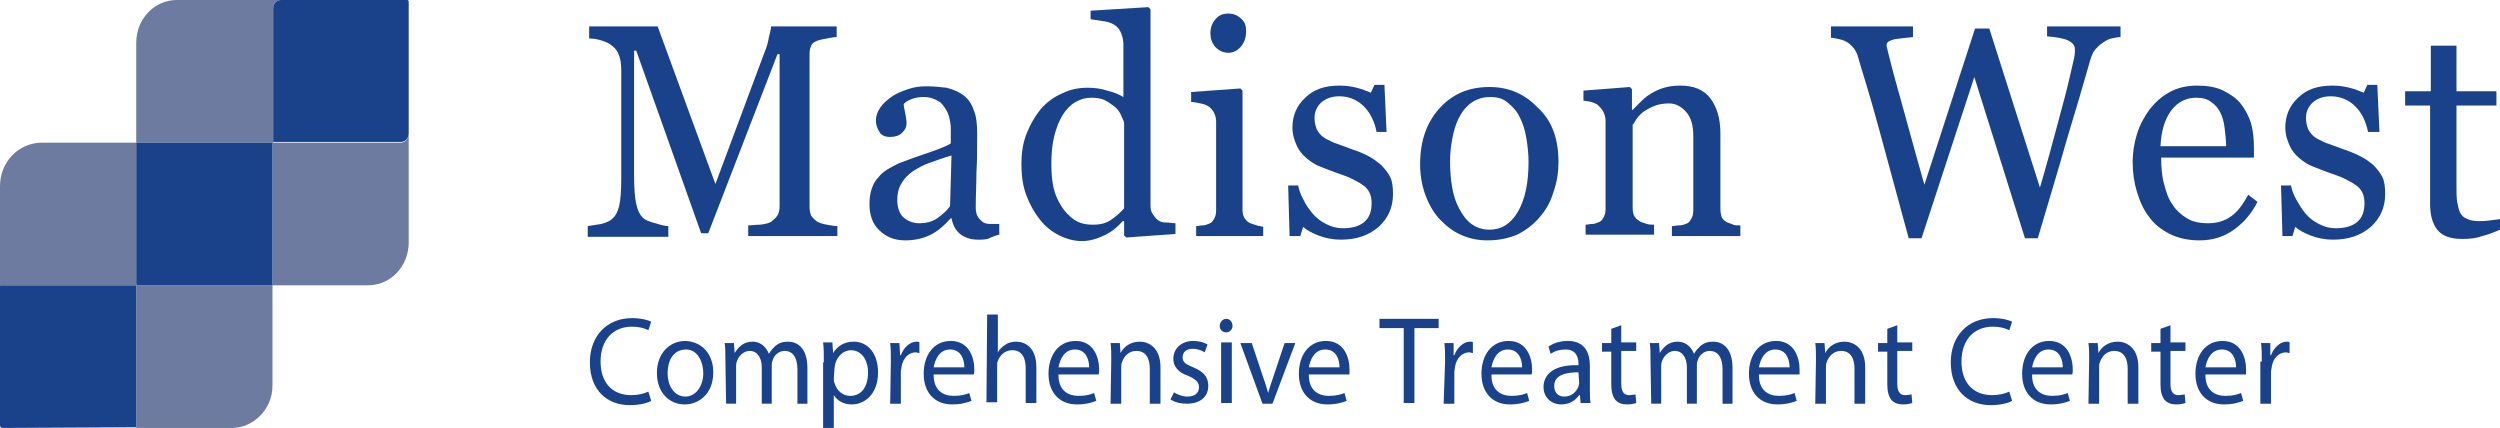
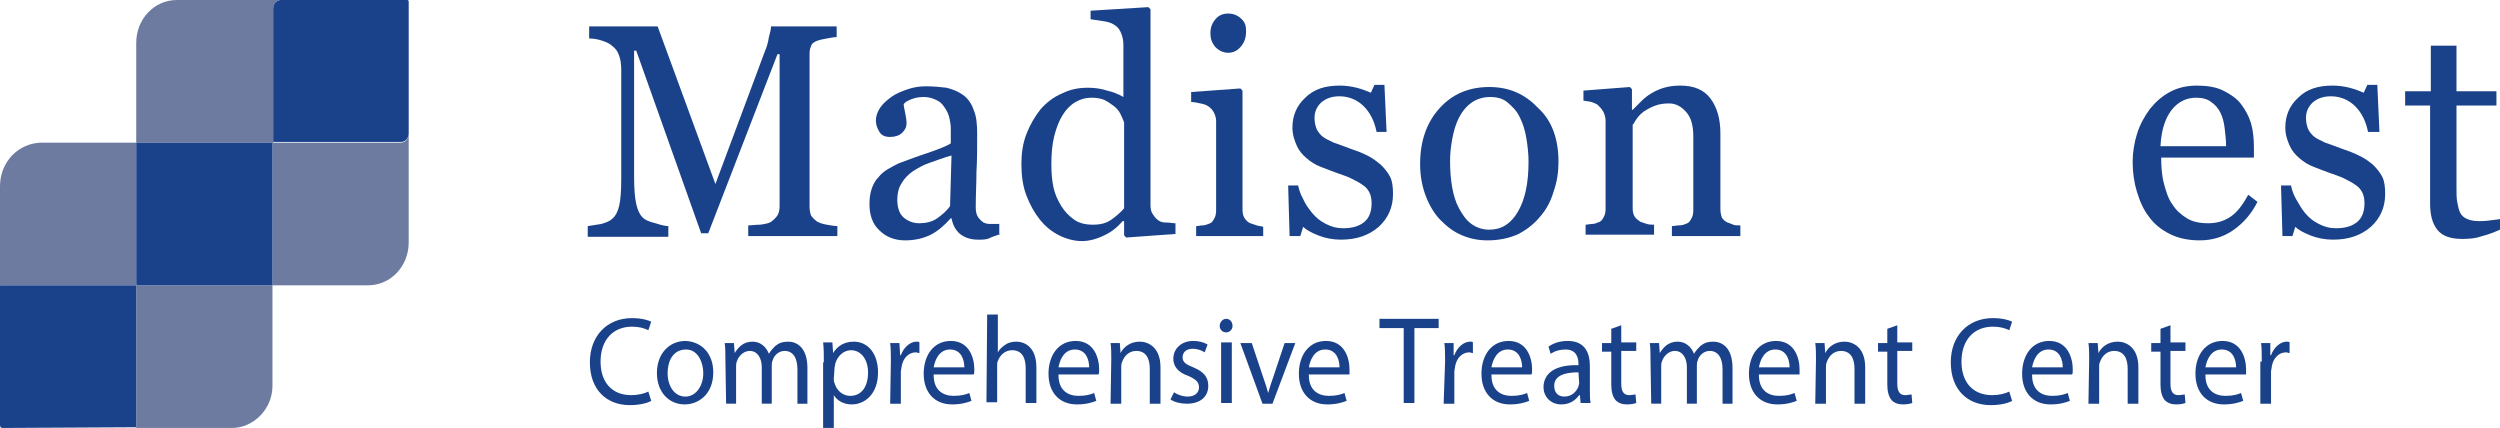
<svg xmlns="http://www.w3.org/2000/svg" version="1.1" id="Layer_1" x="0px" y="0px" viewBox="0 0 350.5 60" style="enable-background:new 0 0 350.5 60;" xml:space="preserve">
  <style type="text/css">.st0{fill:#6E7BA0;}.st1{fill:#1A428A;}</style>
  <g>
    <g>
      <path class="st0" d="M56.2,20H38.3c0,0,0,0,0,0V1.2c0-0.7,0.5-1.2,1.1-1.2H24.8c-3.2,0-5.7,2.7-5.7,6v14h19.1c0,0,0,0,0,0v20h13.4    c3.2,0,5.7-2.7,5.7-6V18.8C57.3,19.4,56.8,20,56.2,20z" />
      <path class="st0" d="M19.1,39.8V20H5.9C2.6,20,0,22.7,0,26.1v14C0,40.1,0,40,0.1,40H19c0.1,0,0.1,0,0.1,0.1v19.8    c0,0.1,0,0.1-0.1,0.1h13.5c3.1,0,5.7-2.7,5.7-5.9V40H19.3C19.2,40,19.1,39.9,19.1,39.8z" />
      <path class="st1" d="M38.2,20H19.1v19.8c0,0.1,0.1,0.2,0.2,0.2h18.9L38.2,20C38.2,20,38.2,20,38.2,20z" />
      <path class="st1" d="M19.1,59.9V40.1c0-0.1,0-0.1-0.1-0.1H0.1C0,40,0,40.1,0,40.1v19.5C0,59.8,0.1,60,0.3,60L19.1,59.9    C19.1,60,19.1,60,19.1,59.9z" />
      <path class="st1" d="M57.1,0H39.4c-0.6,0-1.1,0.5-1.1,1.2v18.7c0,0,0,0,0,0h17.9c0.6,0,1.1-0.5,1.1-1.2V0.2    C57.3,0.1,57.2,0,57.1,0z" />
    </g>
    <g>
      <path class="st1" d="M91.3,56.2c-0.5,0.3-1.6,0.6-3,0.6c-3.2,0-5.6-2.1-5.6-6c0-3.7,2.4-6.2,5.9-6.2c1.4,0,2.3,0.3,2.7,0.5    l-0.4,1.2c-0.6-0.3-1.3-0.5-2.3-0.5c-2.6,0-4.4,1.8-4.4,4.9c0,2.9,1.6,4.7,4.3,4.7c0.9,0,1.8-0.2,2.4-0.5L91.3,56.2z" />
      <path class="st1" d="M100,52.2c0,3.1-2.1,4.5-4,4.5c-2.2,0-3.9-1.7-3.9-4.4c0-2.8,1.8-4.5,4-4.5C98.4,47.9,100,49.6,100,52.2z     M93.6,52.3c0,1.9,1,3.3,2.5,3.3c1.4,0,2.5-1.4,2.5-3.3c0-1.4-0.7-3.3-2.4-3.3C94.3,49,93.6,50.7,93.6,52.3z" />
      <path class="st1" d="M101.7,50.4c0-0.9,0-1.6-0.1-2.3h1.3l0.1,1.4h0c0.5-0.8,1.2-1.6,2.5-1.6c1.1,0,1.9,0.7,2.3,1.7h0    c0.3-0.5,0.6-0.8,0.9-1.1c0.5-0.4,1-0.6,1.8-0.6c1.1,0,2.7,0.7,2.7,3.7v5h-1.4v-4.8c0-1.6-0.6-2.6-1.8-2.6c-0.8,0-1.5,0.6-1.7,1.4    c-0.1,0.2-0.1,0.5-0.1,0.8v5.2h-1.4v-5.1c0-1.3-0.6-2.3-1.7-2.3c-0.9,0-1.6,0.8-1.8,1.5c-0.1,0.2-0.1,0.5-0.1,0.8v5.1h-1.4    L101.7,50.4L101.7,50.4z" />
      <path class="st1" d="M115.5,50.8c0-1.1,0-2-0.1-2.8h1.3l0.1,1.5h0c0.6-1,1.6-1.6,2.9-1.6c2,0,3.4,1.7,3.4,4.3c0,3-1.8,4.5-3.7,4.5    c-1.1,0-2-0.5-2.5-1.3h0V60h-1.5V50.8z M116.9,53.1c0,0.2,0,0.4,0.1,0.6c0.3,1.1,1.2,1.8,2.2,1.8c1.6,0,2.5-1.3,2.5-3.3    c0-1.7-0.9-3.1-2.4-3.1c-1,0-1.9,0.8-2.2,1.9c0,0.2-0.1,0.4-0.1,0.6L116.9,53.1L116.9,53.1z" />
      <path class="st1" d="M124.9,50.7c0-1,0-1.9-0.1-2.6h1.3l0.1,1.7h0.1c0.4-1.1,1.3-1.9,2.2-1.9c0.2,0,0.3,0,0.4,0.1v1.5    c-0.2,0-0.3-0.1-0.5-0.1c-1,0-1.8,0.8-2,2c0,0.2-0.1,0.5-0.1,0.7v4.5h-1.5L124.9,50.7L124.9,50.7z" />
      <path class="st1" d="M130.9,52.6c0,2.1,1.3,2.9,2.8,2.9c1.1,0,1.7-0.2,2.2-0.4l0.3,1.1c-0.5,0.2-1.4,0.5-2.7,0.5    c-2.5,0-4-1.7-4-4.3s1.4-4.6,3.8-4.6c2.6,0,3.3,2.4,3.3,4c0,0.3,0,0.6-0.1,0.7H130.9z M135.2,51.5c0-1-0.4-2.5-2-2.5    c-1.5,0-2.1,1.4-2.3,2.5H135.2z" />
      <path class="st1" d="M138.4,44.1h1.5v5.3h0c0.2-0.4,0.6-0.8,1.1-1.1c0.4-0.3,1-0.4,1.5-0.4c1.1,0,2.8,0.7,2.8,3.6v5h-1.5v-4.9    c0-1.4-0.5-2.5-1.9-2.5c-1,0-1.7,0.7-2,1.5c-0.1,0.2-0.1,0.4-0.1,0.7v5.1h-1.5L138.4,44.1L138.4,44.1z" />
      <path class="st1" d="M148.4,52.6c0,2.1,1.3,2.9,2.8,2.9c1.1,0,1.7-0.2,2.2-0.4l0.3,1.1c-0.5,0.2-1.4,0.5-2.7,0.5    c-2.5,0-4-1.7-4-4.3s1.4-4.6,3.8-4.6c2.6,0,3.3,2.4,3.3,4c0,0.3,0,0.6-0.1,0.7H148.4z M152.7,51.5c0-1-0.4-2.5-2-2.5    c-1.5,0-2.1,1.4-2.3,2.5H152.7z" />
      <path class="st1" d="M155.8,50.4c0-0.9,0-1.6-0.1-2.3h1.3l0.1,1.4h0c0.4-0.8,1.3-1.6,2.7-1.6c1.1,0,2.9,0.7,2.9,3.6v5.1h-1.5v-4.9    c0-1.4-0.5-2.5-1.9-2.5c-1,0-1.7,0.7-2,1.6c-0.1,0.2-0.1,0.5-0.1,0.7v5.1h-1.5L155.8,50.4L155.8,50.4z" />
      <path class="st1" d="M164.6,55c0.4,0.3,1.2,0.6,1.9,0.6c1.1,0,1.6-0.6,1.6-1.3c0-0.7-0.4-1.1-1.5-1.6c-1.5-0.5-2.1-1.4-2.1-2.4    c0-1.4,1.1-2.5,2.8-2.5c0.8,0,1.5,0.2,2,0.5l-0.4,1.1c-0.3-0.2-0.9-0.5-1.7-0.5c-0.9,0-1.4,0.5-1.4,1.2c0,0.7,0.5,1,1.5,1.4    c1.4,0.6,2.1,1.3,2.1,2.6c0,1.5-1.1,2.5-3,2.5c-0.9,0-1.7-0.2-2.3-0.6L164.6,55z" />
      <path class="st1" d="M172.8,45.7c0,0.5-0.4,0.9-0.9,0.9c-0.5,0-0.9-0.4-0.9-0.9c0-0.5,0.4-1,0.9-1    C172.5,44.7,172.8,45.2,172.8,45.7z M171.2,56.5v-8.5h1.5v8.5H171.2z" />
      <path class="st1" d="M175.5,48.1l1.6,4.8c0.3,0.8,0.5,1.5,0.7,2.2h0c0.2-0.7,0.4-1.4,0.7-2.2l1.6-4.8h1.5l-3.2,8.5h-1.4l-3.1-8.5    C174,48.1,175.5,48.1,175.5,48.1z" />
      <path class="st1" d="M183.5,52.6c0,2.1,1.3,2.9,2.8,2.9c1.1,0,1.7-0.2,2.2-0.4l0.3,1.1c-0.5,0.2-1.4,0.5-2.7,0.5    c-2.5,0-4-1.7-4-4.3s1.4-4.6,3.8-4.6c2.6,0,3.3,2.4,3.3,4c0,0.3,0,0.6,0,0.7H183.5z M187.8,51.5c0-1-0.4-2.5-2-2.5    c-1.5,0-2.1,1.4-2.3,2.5H187.8z" />
      <path class="st1" d="M196.8,46h-3.4v-1.3h8.3V46h-3.4v10.5h-1.5L196.8,46L196.8,46z" />
      <path class="st1" d="M202.6,50.7c0-1,0-1.9-0.1-2.6h1.3l0,1.7h0.1c0.4-1.1,1.3-1.9,2.2-1.9c0.2,0,0.3,0,0.4,0.1v1.5    c-0.2,0-0.3-0.1-0.5-0.1c-1,0-1.8,0.8-2,2c0,0.2-0.1,0.5-0.1,0.7v4.5h-1.5L202.6,50.7L202.6,50.7z" />
      <path class="st1" d="M209.1,52.6c0,2.1,1.3,2.9,2.8,2.9c1.1,0,1.7-0.2,2.2-0.4l0.3,1.1c-0.5,0.2-1.4,0.5-2.7,0.5    c-2.5,0-4-1.7-4-4.3s1.4-4.6,3.8-4.6c2.6,0,3.3,2.4,3.3,4c0,0.3,0,0.6-0.1,0.7H209.1z M213.4,51.5c0-1-0.4-2.5-2-2.5    c-1.5,0-2.1,1.4-2.3,2.5H213.4z" />
      <path class="st1" d="M221.6,56.5l-0.1-1.1h-0.1c-0.5,0.7-1.3,1.3-2.5,1.3c-1.6,0-2.5-1.2-2.5-2.4c0-2,1.7-3.2,4.9-3.1V51    c0-0.7-0.2-2-1.8-2c-0.8,0-1.5,0.2-2.1,0.6l-0.3-1c0.7-0.5,1.6-0.8,2.7-0.8c2.5,0,3.1,1.8,3.1,3.5v3.2c0,0.7,0,1.5,0.1,2    L221.6,56.5L221.6,56.5z M221.3,52.2c-1.6,0-3.4,0.3-3.4,1.9c0,1,0.6,1.5,1.4,1.5c1.1,0,1.7-0.7,2-1.4c0-0.2,0.1-0.3,0.1-0.5    L221.3,52.2L221.3,52.2z" />
      <path class="st1" d="M227.3,45.6v2.4h2.1v1.2h-2.1v4.6c0,1,0.3,1.6,1.1,1.6c0.4,0,0.7-0.1,0.9-0.1l0.1,1.2    c-0.3,0.1-0.7,0.2-1.3,0.2c-0.7,0-1.2-0.2-1.6-0.6c-0.4-0.5-0.6-1.2-0.6-2.2v-4.6h-1.3v-1.2h1.3v-2L227.3,45.6z" />
      <path class="st1" d="M231.4,50.4c0-0.9,0-1.6-0.1-2.3h1.3l0.1,1.4h0c0.5-0.8,1.2-1.6,2.5-1.6c1.1,0,1.9,0.7,2.3,1.7h0    c0.3-0.5,0.6-0.8,0.9-1.1c0.5-0.4,1-0.6,1.8-0.6c1.1,0,2.7,0.7,2.7,3.7v5h-1.4v-4.8c0-1.6-0.6-2.6-1.8-2.6c-0.8,0-1.5,0.6-1.7,1.4    c-0.1,0.2-0.1,0.5-0.1,0.8v5.2h-1.4v-5.1c0-1.3-0.6-2.3-1.7-2.3c-0.9,0-1.6,0.8-1.8,1.5c-0.1,0.2-0.1,0.5-0.1,0.8v5.1h-1.4    L231.4,50.4L231.4,50.4z" />
      <path class="st1" d="M246.6,52.6c0,2.1,1.3,2.9,2.8,2.9c1.1,0,1.7-0.2,2.2-0.4l0.3,1.1c-0.5,0.2-1.4,0.5-2.7,0.5    c-2.5,0-4-1.7-4-4.3s1.4-4.6,3.8-4.6c2.6,0,3.3,2.4,3.3,4c0,0.3,0,0.6,0,0.7H246.6z M250.9,51.5c0-1-0.4-2.5-2-2.5    c-1.5,0-2.1,1.4-2.3,2.5H250.9z" />
      <path class="st1" d="M254.6,50.4c0-0.9,0-1.6-0.1-2.3h1.3l0.1,1.4h0c0.4-0.8,1.3-1.6,2.7-1.6c1.1,0,2.9,0.7,2.9,3.6v5.1H260v-4.9    c0-1.4-0.5-2.5-1.9-2.5c-1,0-1.7,0.7-2,1.6c-0.1,0.2-0.1,0.5-0.1,0.7v5.1h-1.5L254.6,50.4L254.6,50.4z" />
      <path class="st1" d="M266,45.6v2.4h2.1v1.2H266v4.6c0,1,0.3,1.6,1.1,1.6c0.4,0,0.7-0.1,0.9-0.1l0.1,1.2c-0.3,0.1-0.7,0.2-1.3,0.2    c-0.7,0-1.2-0.2-1.6-0.6c-0.4-0.5-0.6-1.2-0.6-2.2v-4.6h-1.3v-1.2h1.3v-2L266,45.6z" />
      <path class="st1" d="M282.1,56.2c-0.5,0.3-1.6,0.6-3,0.6c-3.2,0-5.6-2.1-5.6-6c0-3.7,2.4-6.2,5.9-6.2c1.4,0,2.3,0.3,2.7,0.5    l-0.4,1.2c-0.6-0.3-1.3-0.5-2.3-0.5c-2.6,0-4.4,1.8-4.4,4.9c0,2.9,1.6,4.7,4.3,4.7c0.9,0,1.8-0.2,2.4-0.5L282.1,56.2z" />
      <path class="st1" d="M284.9,52.6c0,2.1,1.3,2.9,2.8,2.9c1.1,0,1.7-0.2,2.2-0.4l0.3,1.1c-0.5,0.2-1.4,0.5-2.7,0.5    c-2.5,0-4-1.7-4-4.3s1.4-4.6,3.8-4.6c2.6,0,3.3,2.4,3.3,4c0,0.3,0,0.6-0.1,0.7H284.9z M289.2,51.5c0-1-0.4-2.5-2-2.5    c-1.5,0-2.1,1.4-2.3,2.5H289.2z" />
      <path class="st1" d="M292.9,50.4c0-0.9,0-1.6-0.1-2.3h1.3l0.1,1.4h0c0.4-0.8,1.3-1.6,2.7-1.6c1.1,0,2.9,0.7,2.9,3.6v5.1h-1.5v-4.9    c0-1.4-0.5-2.5-1.9-2.5c-1,0-1.7,0.7-2,1.6c-0.1,0.2-0.1,0.5-0.1,0.7v5.1h-1.5L292.9,50.4L292.9,50.4z" />
      <path class="st1" d="M304.3,45.6v2.4h2.1v1.2h-2.1v4.6c0,1,0.3,1.6,1.1,1.6c0.4,0,0.7-0.1,0.9-0.1l0.1,1.2    c-0.3,0.1-0.7,0.2-1.3,0.2c-0.7,0-1.2-0.2-1.6-0.6c-0.4-0.5-0.6-1.2-0.6-2.2v-4.6h-1.3v-1.2h1.3v-2L304.3,45.6z" />
      <path class="st1" d="M309.2,52.6c0,2.1,1.3,2.9,2.8,2.9c1.1,0,1.7-0.2,2.2-0.4l0.3,1.1c-0.5,0.2-1.4,0.5-2.7,0.5    c-2.5,0-4-1.7-4-4.3s1.4-4.6,3.8-4.6c2.6,0,3.3,2.4,3.3,4c0,0.3,0,0.6,0,0.7H309.2z M313.5,51.5c0-1-0.4-2.5-2-2.5    c-1.5,0-2.1,1.4-2.3,2.5H313.5z" />
      <path class="st1" d="M317.1,50.7c0-1,0-1.9-0.1-2.6h1.3l0,1.7h0.1c0.4-1.1,1.3-1.9,2.2-1.9c0.2,0,0.3,0,0.4,0.1v1.5    c-0.2,0-0.3-0.1-0.5-0.1c-1,0-1.8,0.8-2,2c0,0.2-0.1,0.5-0.1,0.7v4.5h-1.5V50.7z" />
    </g>
    <g>
      <path class="st1" d="M117.4,33.1h-12.5v-1.5c0.5,0,1-0.1,1.7-0.1c0.7-0.1,1.2-0.2,1.5-0.4c0.4-0.3,0.7-0.6,0.9-0.9    c0.2-0.3,0.3-0.8,0.3-1.3V7.6H109l-9.7,25.1h-1L89.2,7.1h-0.3v17.6c0,1.7,0.1,3,0.3,3.9c0.2,0.9,0.5,1.5,0.9,1.9    c0.3,0.3,0.9,0.6,1.8,0.8c0.9,0.3,1.5,0.4,1.8,0.4v1.5H82.4v-1.5c0.6-0.1,1.2-0.2,1.9-0.3c0.7-0.2,1.2-0.4,1.5-0.7    c0.5-0.4,0.8-1,1-1.8c0.2-0.8,0.3-2.1,0.3-4v-15c0-0.9-0.1-1.6-0.3-2.1c-0.2-0.6-0.5-1-0.9-1.3c-0.4-0.4-0.9-0.6-1.5-0.8    c-0.6-0.2-1.2-0.3-1.8-0.3V3.7h9.6l8.1,22.1l6.9-18.5c0.3-0.7,0.5-1.4,0.6-2.1c0.2-0.7,0.3-1.2,0.3-1.5h9.2v1.5    c-0.4,0-0.8,0.1-1.4,0.2c-0.6,0.1-1,0.2-1.3,0.3c-0.5,0.2-0.8,0.4-0.9,0.8c-0.2,0.4-0.2,0.8-0.2,1.3V29c0,0.5,0.1,0.9,0.2,1.2    c0.2,0.3,0.5,0.6,0.9,0.9c0.2,0.1,0.7,0.3,1.3,0.4c0.6,0.1,1.1,0.2,1.5,0.2V33.1z" />
      <path class="st1" d="M140.3,32.8c-0.6,0.2-1.2,0.4-1.6,0.6s-1,0.2-1.6,0.2c-1,0-1.9-0.3-2.5-0.8c-0.6-0.5-1-1.2-1.2-2.2h-0.1    c-0.9,1-1.8,1.8-2.8,2.3c-1,0.5-2.2,0.8-3.6,0.8c-1.5,0-2.7-0.5-3.6-1.4c-1-0.9-1.4-2.2-1.4-3.7c0-0.8,0.1-1.5,0.3-2.1    c0.2-0.6,0.5-1.2,1-1.7c0.3-0.4,0.8-0.8,1.3-1.1c0.5-0.3,1.1-0.6,1.5-0.8c0.6-0.2,1.8-0.7,3.6-1.3c1.8-0.6,3.1-1.1,3.7-1.5V18    c0-0.2,0-0.5-0.1-1c-0.1-0.5-0.2-1-0.5-1.5c-0.3-0.5-0.6-1-1.1-1.3s-1.2-0.6-2.1-0.6c-0.6,0-1.2,0.1-1.7,0.3    c-0.5,0.2-0.9,0.4-1.1,0.7c0,0.3,0.1,0.7,0.2,1.2c0.1,0.5,0.2,1,0.2,1.5c0,0.5-0.2,0.9-0.6,1.3c-0.4,0.4-1,0.6-1.7,0.6    c-0.7,0-1.2-0.2-1.5-0.7c-0.3-0.5-0.5-1-0.5-1.6c0-0.6,0.2-1.2,0.6-1.8c0.4-0.6,1-1.1,1.7-1.6c0.6-0.4,1.3-0.7,2.2-1    c0.9-0.3,1.7-0.4,2.5-0.4c1.1,0,2.1,0.1,2.9,0.2c0.8,0.2,1.6,0.5,2.3,1c0.7,0.5,1.2,1.2,1.5,2.1c0.4,0.9,0.5,2,0.5,3.4    c0,2,0,3.7-0.1,5.3c0,1.5-0.1,3.2-0.1,5c0,0.5,0.1,1,0.3,1.3c0.2,0.3,0.5,0.6,0.8,0.8c0.2,0.1,0.5,0.2,0.9,0.2c0.4,0,0.9,0,1.3,0    V32.8z M133.4,21.8c-1.1,0.3-2.1,0.7-3,1c-0.9,0.3-1.6,0.7-2.4,1.2c-0.7,0.5-1.2,1-1.6,1.7c-0.4,0.6-0.6,1.4-0.6,2.3    c0,1.1,0.3,2,0.9,2.5s1.3,0.8,2.2,0.8c0.9,0,1.8-0.2,2.5-0.7c0.7-0.5,1.3-1,1.8-1.7L133.4,21.8z" />
      <path class="st1" d="M164.8,32.8l-6.9,0.5l-0.3-0.3V31l-0.2,0c-0.7,0.8-1.5,1.5-2.6,2c-1,0.5-2.1,0.8-3.1,0.8    c-1.1,0-2.2-0.3-3.2-0.8c-1-0.5-1.9-1.2-2.7-2.2c-0.8-1-1.4-2.1-1.9-3.4s-0.7-2.8-0.7-4.4c0-1.5,0.2-2.9,0.7-4.2    c0.5-1.3,1.2-2.5,2-3.5c0.8-0.9,1.8-1.7,3-2.2c1.2-0.6,2.4-0.8,3.6-0.8c0.9,0,1.8,0.1,2.7,0.4c0.9,0.2,1.6,0.5,2.3,0.9V6.3    c0-0.6-0.1-1.1-0.3-1.6c-0.2-0.5-0.4-0.8-0.8-1.1c-0.4-0.3-0.9-0.5-1.5-0.6c-0.6-0.1-1.3-0.2-2-0.3V1.5l8.1-0.5l0.3,0.3v27.5    c0,0.5,0.1,0.9,0.3,1.2c0.2,0.3,0.4,0.6,0.8,0.9c0.3,0.2,0.6,0.3,1.1,0.3c0.5,0,0.9,0.1,1.3,0.1V32.8z M157.6,29.2v-12    c-0.1-0.4-0.3-0.7-0.5-1.2c-0.2-0.4-0.5-0.8-0.9-1.1c-0.4-0.3-0.8-0.6-1.4-0.9c-0.5-0.2-1.1-0.3-1.8-0.3c-0.8,0-1.5,0.2-2.2,0.6    s-1.3,1-1.8,1.8c-0.5,0.8-0.9,1.8-1.2,3c-0.3,1.2-0.4,2.5-0.4,4c0,1.2,0.1,2.2,0.3,3.2c0.2,0.9,0.6,1.8,1.1,2.6    c0.5,0.8,1.1,1.4,1.8,1.9c0.7,0.5,1.6,0.7,2.6,0.7c1.1,0,1.9-0.2,2.6-0.7C156.5,30.3,157.1,29.8,157.6,29.2z" />
      <path class="st1" d="M177.2,33.1h-9.5v-1.4c0.3,0,0.6-0.1,0.9-0.1c0.3,0,0.6-0.1,0.8-0.2c0.4-0.1,0.6-0.3,0.8-0.7    c0.2-0.3,0.3-0.7,0.3-1.2V17c0-0.4-0.1-0.8-0.3-1.2c-0.2-0.4-0.5-0.7-0.8-0.9c-0.3-0.2-0.6-0.3-1.1-0.4s-0.9-0.2-1.3-0.2v-1.4    l6.9-0.5l0.3,0.3v16.7c0,0.5,0.1,0.9,0.3,1.2c0.2,0.3,0.5,0.6,0.8,0.7c0.3,0.1,0.6,0.2,0.9,0.3c0.3,0.1,0.6,0.1,0.9,0.2V33.1z     M174.7,4.4c0,0.8-0.2,1.5-0.7,2.1c-0.5,0.6-1.1,0.9-1.8,0.9c-0.7,0-1.3-0.3-1.8-0.8c-0.5-0.6-0.7-1.2-0.7-1.9    c0-0.8,0.2-1.4,0.7-2c0.5-0.6,1.1-0.8,1.8-0.8c0.8,0,1.4,0.3,1.9,0.8S174.7,3.7,174.7,4.4z" />
      <path class="st1" d="M193.6,23.1c0.5,0.5,1,1.1,1.3,1.7c0.3,0.6,0.4,1.4,0.4,2.4c0,1.9-0.7,3.4-2,4.6c-1.4,1.2-3.1,1.8-5.3,1.8    c-1.1,0-2.2-0.2-3.2-0.6c-1-0.4-1.7-0.8-2.1-1.2l-0.4,1.3h-1.5l-0.2-7.1h1.4c0.1,0.5,0.3,1.2,0.7,1.9c0.3,0.7,0.8,1.4,1.3,2    c0.5,0.6,1.1,1.1,1.9,1.5s1.5,0.6,2.4,0.6c1.3,0,2.3-0.3,3-0.9s1-1.5,1-2.6c0-0.6-0.1-1.1-0.3-1.5c-0.2-0.4-0.5-0.8-1-1.1    c-0.4-0.3-1-0.6-1.6-0.9c-0.6-0.3-1.3-0.5-2.1-0.8c-0.6-0.2-1.3-0.5-2.1-0.8c-0.8-0.3-1.4-0.7-2-1.2c-0.6-0.5-1.1-1.1-1.4-1.8    s-0.6-1.5-0.6-2.5c0-1.7,0.6-3.1,1.8-4.2c1.2-1.2,2.8-1.7,4.8-1.7c0.8,0,1.6,0.1,2.4,0.3c0.8,0.2,1.5,0.5,2,0.7l0.5-1.1h1.4    l0.3,6.6h-1.4c-0.3-1.5-0.9-2.7-1.8-3.6c-0.9-0.9-2.1-1.4-3.4-1.4c-1.1,0-1.9,0.3-2.6,0.9c-0.6,0.6-0.9,1.3-0.9,2.1    c0,0.6,0.1,1.1,0.3,1.6c0.2,0.4,0.5,0.8,0.9,1.1c0.4,0.3,0.9,0.5,1.5,0.8c0.6,0.2,1.4,0.5,2.2,0.8c0.9,0.3,1.7,0.6,2.5,1    C192.5,22.2,193.1,22.7,193.6,23.1z" />
      <path class="st1" d="M218.5,22.7c0,1.4-0.2,2.8-0.7,4.2c-0.4,1.4-1.1,2.6-1.9,3.5c-0.9,1.1-2,1.9-3.2,2.5    c-1.2,0.5-2.6,0.8-4.1,0.8c-1.3,0-2.4-0.2-3.6-0.7s-2.1-1.2-3-2.1c-0.9-0.9-1.6-2.1-2.1-3.4s-0.8-2.8-0.8-4.5    c0-3.2,0.9-5.8,2.7-7.8c1.8-2,4.1-3,7-3c2.8,0,5,1,6.8,2.9C217.6,16.9,218.5,19.5,218.5,22.7z M214.3,22.7c0-1-0.1-2.1-0.3-3.3    c-0.2-1.2-0.5-2.1-0.9-2.9c-0.4-0.9-1-1.5-1.7-2.1s-1.5-0.8-2.5-0.8c-1,0-1.9,0.3-2.6,0.8s-1.3,1.2-1.8,2.2    c-0.4,0.8-0.7,1.8-0.9,2.9s-0.3,2.1-0.3,3.1c0,1.3,0.1,2.6,0.3,3.7c0.2,1.1,0.5,2.1,1,3c0.5,0.9,1,1.6,1.7,2.1    c0.7,0.5,1.5,0.8,2.5,0.8c1.7,0,3-0.8,4-2.5C213.8,28,214.3,25.7,214.3,22.7z" />
      <path class="st1" d="M244,33.1h-9.6v-1.4c0.3,0,0.6-0.1,1-0.1c0.4,0,0.7-0.1,0.9-0.2c0.4-0.1,0.6-0.3,0.8-0.7    c0.2-0.3,0.3-0.7,0.3-1.2V19.1c0-1.5-0.3-2.6-1-3.4c-0.7-0.8-1.5-1.2-2.4-1.2c-0.7,0-1.4,0.1-1.9,0.3c-0.6,0.2-1.1,0.5-1.6,0.8    c-0.4,0.3-0.8,0.7-1,1c-0.3,0.4-0.4,0.7-0.6,0.9v11.7c0,0.5,0.1,0.9,0.3,1.2s0.5,0.5,0.8,0.7c0.3,0.1,0.6,0.2,0.9,0.3    c0.3,0.1,0.7,0.1,1,0.1v1.4h-9.6v-1.4c0.3,0,0.6-0.1,0.9-0.1s0.6-0.1,0.8-0.2c0.4-0.1,0.6-0.3,0.8-0.7c0.2-0.3,0.3-0.7,0.3-1.2V17    c0-0.5-0.1-0.9-0.3-1.3s-0.5-0.7-0.8-1c-0.3-0.2-0.6-0.3-0.9-0.4c-0.3-0.1-0.7-0.1-1.1-0.2v-1.4l6.5-0.5l0.3,0.3v2.9h0.1    c0.3-0.3,0.7-0.7,1.2-1.2c0.5-0.5,0.9-0.8,1.4-1.1c0.5-0.3,1.1-0.6,1.8-0.8c0.7-0.2,1.4-0.3,2.3-0.3c1.9,0,3.3,0.6,4.2,1.8    s1.4,2.8,1.4,4.9v10.6c0,0.5,0.1,0.9,0.2,1.2c0.2,0.3,0.4,0.5,0.8,0.7c0.3,0.1,0.6,0.2,0.8,0.3s0.6,0.1,1,0.1V33.1z" />
-       <path class="st1" d="M297.2,5.2c-0.3,0-0.7,0.1-1.2,0.2c-0.4,0.1-0.8,0.3-1.2,0.6c-0.5,0.3-0.8,0.7-1.1,1    c-0.3,0.4-0.5,0.9-0.7,1.6c-0.9,3.2-2,6.9-3.3,11.2c-1.2,4.3-2.6,8.8-4,13.6h-1.8l-7.1-22.6l-7.4,22.6h-1.8    c-1.3-4.8-2.7-9.9-4.1-15.1S261,9.8,260.5,8c-0.1-0.4-0.3-0.8-0.5-1.1s-0.5-0.6-0.9-0.9c-0.3-0.2-0.7-0.4-1.2-0.5    s-0.8-0.2-1.2-0.2V3.7h11.5v1.5c-1,0.1-1.9,0.2-2.6,0.3c-0.7,0.2-1.1,0.4-1.1,0.8c0,0.1,0,0.3,0.1,0.5c0,0.2,0.1,0.4,0.1,0.5    c0.3,1.2,0.8,3.2,1.6,6c0.8,2.8,1.9,7,3.5,12.6l7.1-21.9h2l7.1,22.3c1-3.4,1.8-6.4,2.5-9s1.3-4.8,1.7-6.6c0.3-1.3,0.5-2.2,0.6-2.6    c0.1-0.5,0.1-0.9,0.1-1.2c0-0.5-0.3-0.9-0.9-1.2c-0.6-0.3-1.6-0.5-3-0.6V3.7h10.3V5.2z" />
      <path class="st1" d="M316.5,28.3c-0.8,1.6-1.9,2.9-3.3,3.9c-1.4,1-3,1.5-4.8,1.5c-1.6,0-3-0.3-4.2-0.9c-1.2-0.6-2.2-1.4-2.9-2.4    c-0.8-1-1.3-2.2-1.7-3.5s-0.6-2.7-0.6-4.2c0-1.3,0.2-2.6,0.6-3.9c0.4-1.3,1-2.4,1.8-3.5c0.8-1,1.7-1.8,2.8-2.4    c1.1-0.6,2.4-0.9,3.8-0.9c1.4,0,2.7,0.2,3.7,0.7c1,0.5,1.9,1.1,2.5,1.9c0.6,0.8,1.1,1.7,1.4,2.7c0.3,1.1,0.4,2.2,0.4,3.4v1.4h-13    c0,1.3,0.1,2.6,0.4,3.7s0.6,2.1,1.2,2.9c0.5,0.8,1.2,1.4,2,1.9c0.8,0.5,1.8,0.7,3,0.7c1.2,0,2.2-0.3,3.1-0.9s1.7-1.6,2.5-3.1    L316.5,28.3z M312.1,20.5c0-0.8-0.1-1.6-0.2-2.5c-0.1-0.9-0.3-1.6-0.6-2.2c-0.3-0.6-0.7-1.1-1.3-1.5c-0.5-0.4-1.2-0.6-2.1-0.6    c-1.4,0-2.6,0.6-3.5,1.8s-1.4,2.9-1.5,5H312.1z" />
      <path class="st1" d="M332.7,23.1c0.5,0.5,1,1.1,1.3,1.7c0.3,0.6,0.4,1.4,0.4,2.4c0,1.9-0.7,3.4-2,4.6c-1.4,1.2-3.1,1.8-5.3,1.8    c-1.1,0-2.2-0.2-3.2-0.6c-1-0.4-1.7-0.8-2.1-1.2l-0.4,1.3H320l-0.2-7.1h1.4c0.1,0.5,0.3,1.2,0.7,1.9s0.8,1.4,1.3,2    c0.5,0.6,1.1,1.1,1.9,1.5s1.5,0.6,2.4,0.6c1.3,0,2.3-0.3,3-0.9c0.7-0.6,1-1.5,1-2.6c0-0.6-0.1-1.1-0.3-1.5c-0.2-0.4-0.5-0.8-1-1.1    c-0.4-0.3-1-0.6-1.6-0.9c-0.6-0.3-1.3-0.5-2.1-0.8c-0.6-0.2-1.3-0.5-2.1-0.8c-0.8-0.3-1.4-0.7-2-1.2c-0.6-0.5-1.1-1.1-1.4-1.8    s-0.6-1.5-0.6-2.5c0-1.7,0.6-3.1,1.8-4.2c1.2-1.2,2.8-1.7,4.8-1.7c0.8,0,1.6,0.1,2.4,0.3c0.8,0.2,1.5,0.5,2,0.7l0.5-1.1h1.4    l0.3,6.6H332c-0.3-1.5-0.9-2.7-1.8-3.6c-0.9-0.9-2.1-1.4-3.4-1.4c-1.1,0-1.9,0.3-2.6,0.9c-0.6,0.6-0.9,1.3-0.9,2.1    c0,0.6,0.1,1.1,0.3,1.6c0.2,0.4,0.5,0.8,0.9,1.1c0.4,0.3,0.9,0.5,1.5,0.8c0.6,0.2,1.4,0.5,2.2,0.8c0.9,0.3,1.7,0.6,2.5,1    C331.6,22.2,332.2,22.7,332.7,23.1z" />
      <path class="st1" d="M350.5,32.2c-0.9,0.4-1.7,0.7-2.5,0.9c-0.8,0.3-1.7,0.4-2.8,0.4c-1.6,0-2.8-0.4-3.5-1.3s-1-2.1-1-3.7V14.8    h-3.5v-2h3.6V6.4h3.6v6.4h5.6v2h-5.6v11.4c0,0.9,0,1.6,0.1,2.1s0.2,1.1,0.4,1.5c0.2,0.4,0.5,0.7,1,0.9c0.4,0.2,1,0.3,1.7,0.3    c0.3,0,0.8,0,1.5-0.1c0.6-0.1,1.1-0.1,1.4-0.2V32.2z" />
    </g>
  </g>
</svg>